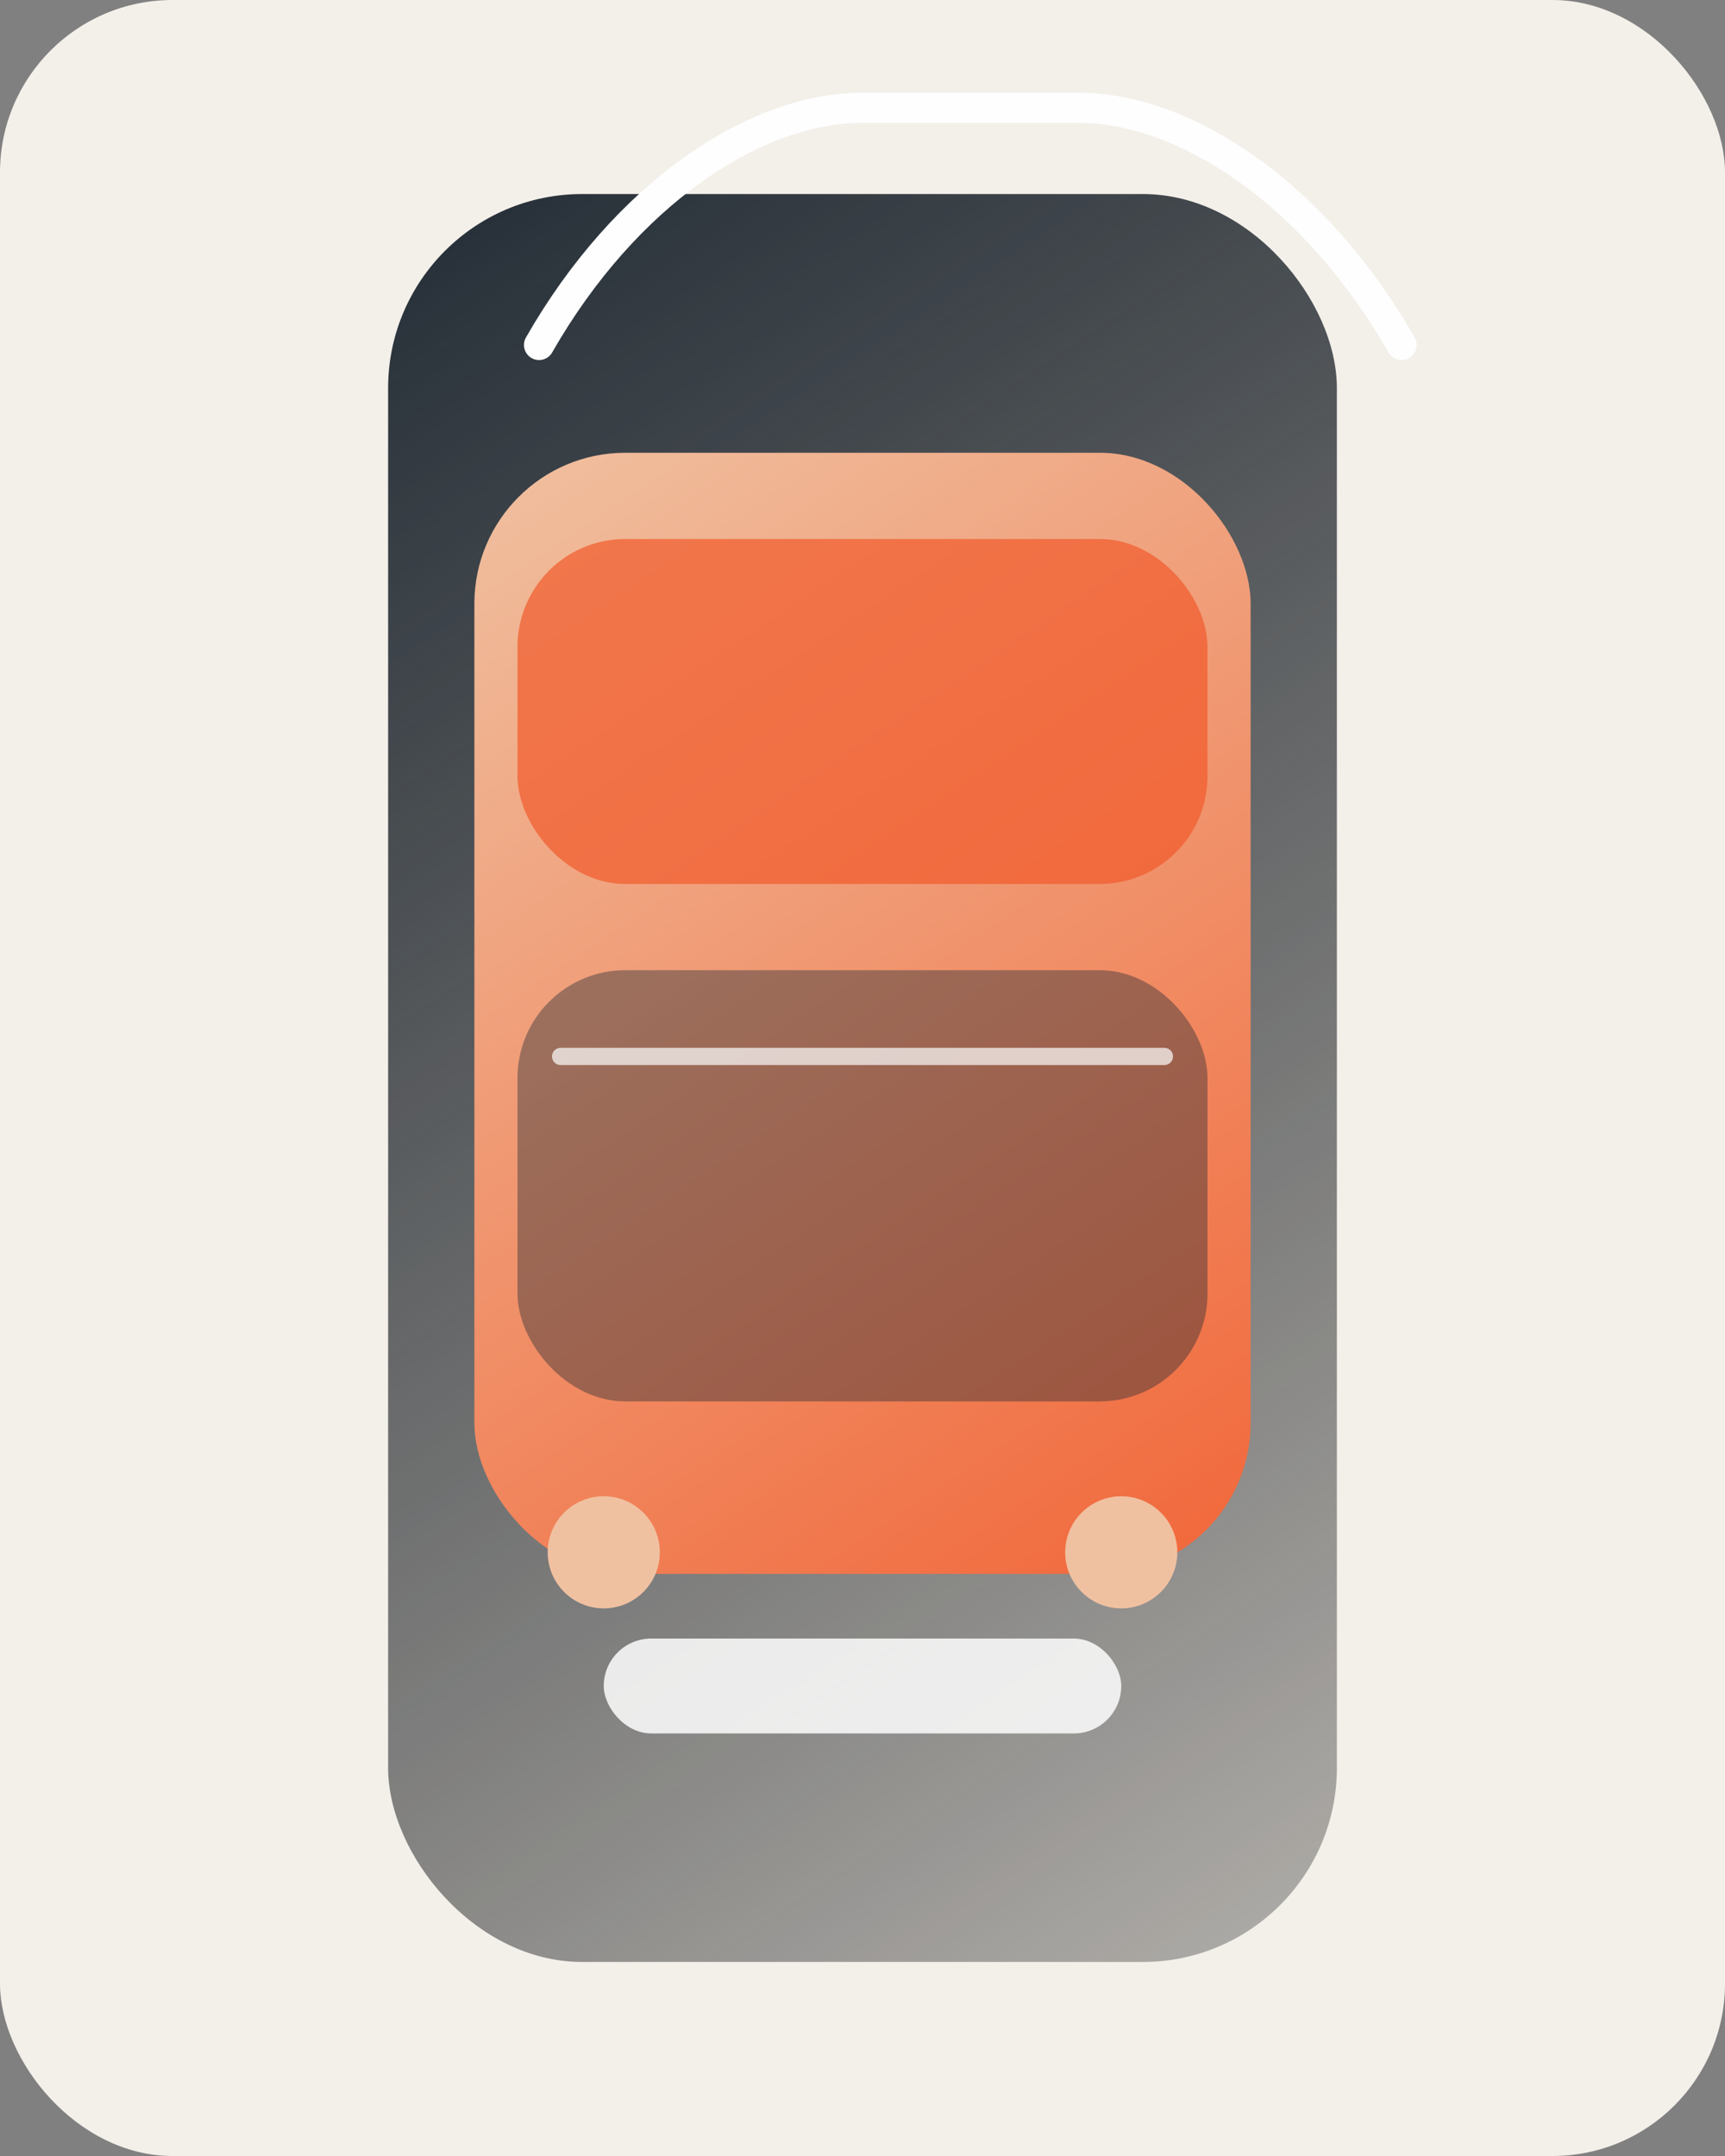
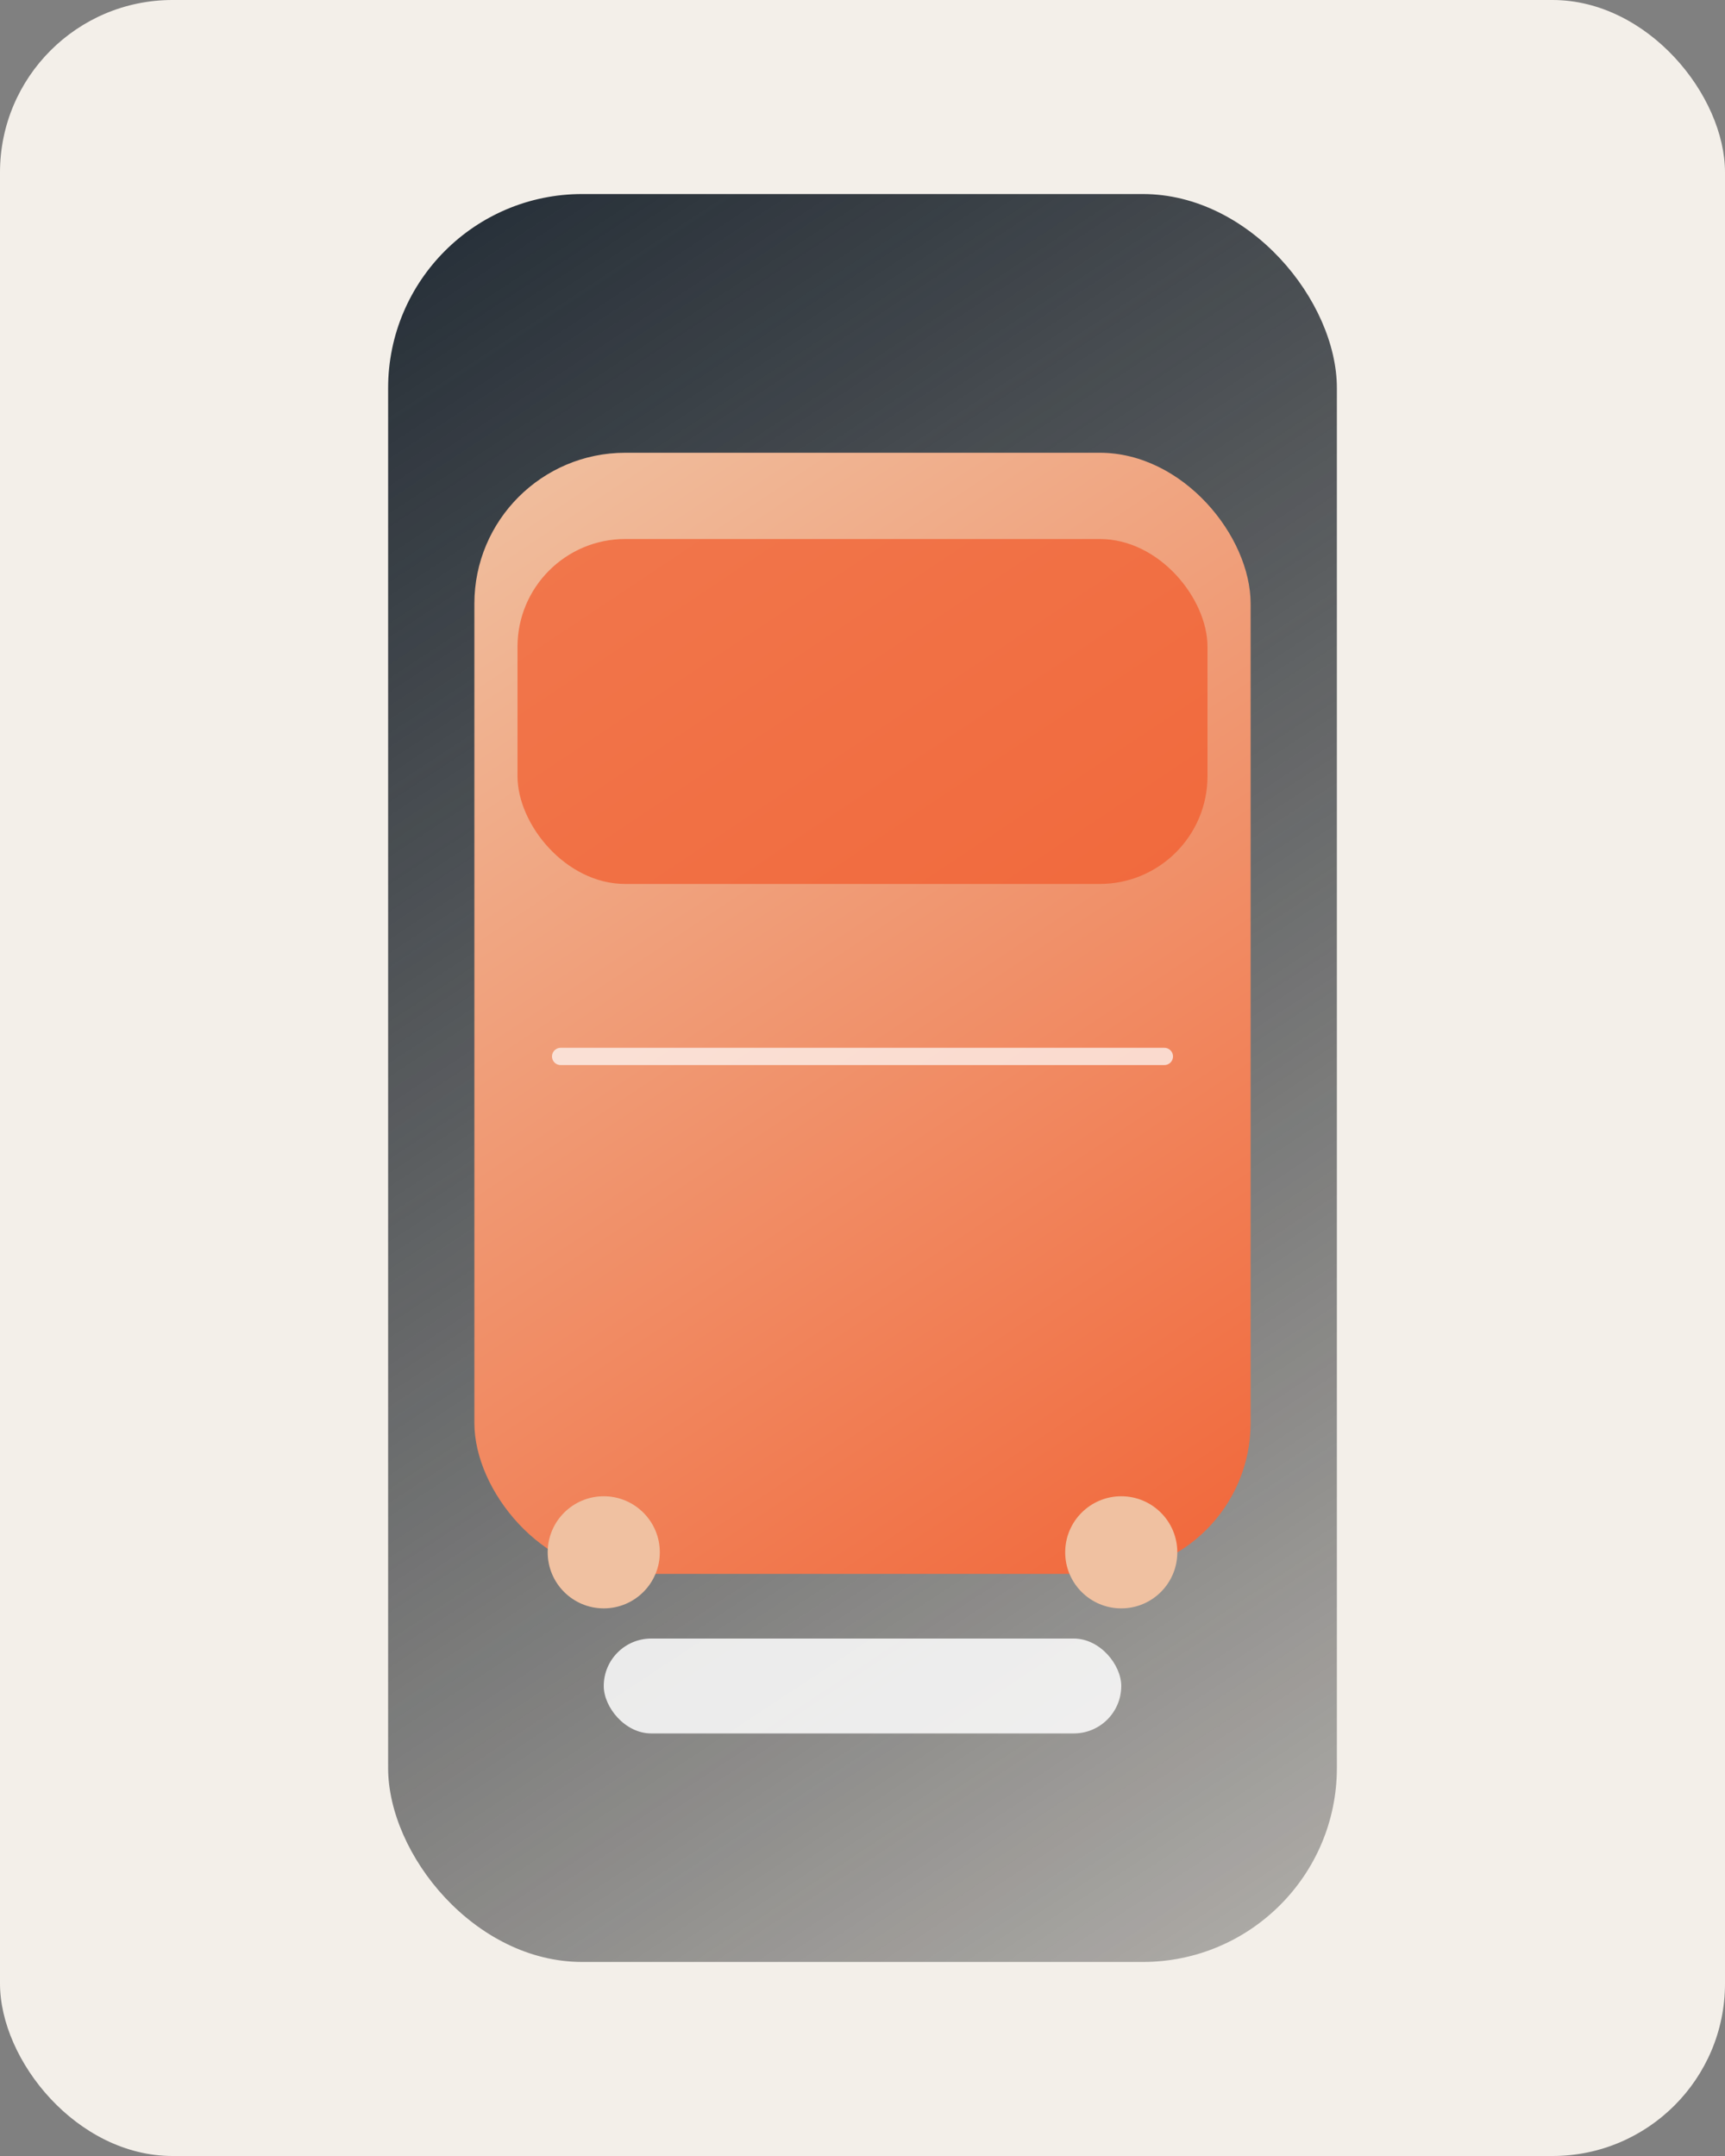
<svg xmlns="http://www.w3.org/2000/svg" width="800" height="1000" viewBox="0 0 800 1000" fill="none">
  <rect x="0" y="0" width="800" height="1000" fill="#808080" stroke="none" />
  <defs>
    <linearGradient id="paint0" x1="120" y1="90" x2="680" y2="940" gradientUnits="userSpaceOnUse">
      <stop stop-color="#1f2933" />
      <stop offset="1" stop-color="#0f0f0f" stop-opacity="0.25" />
    </linearGradient>
    <linearGradient id="paint1" x1="200" y1="220" x2="600" y2="820" gradientUnits="userSpaceOnUse">
      <stop stop-color="#f0c1a1" />
      <stop offset="1" stop-color="#f15a2b" />
    </linearGradient>
  </defs>
  <rect width="800" height="1000" rx="80" fill="#f3efe9" />
  <rect x="180" y="90" width="440" height="820" rx="90" fill="url(#paint0)" />
  <rect x="220" y="210" width="360" height="520" rx="70" fill="url(#paint1)" />
  <rect x="240" y="250" width="320" height="160" rx="50" fill="#f15a2b" opacity="0.7" />
-   <rect x="240" y="450" width="320" height="200" rx="50" fill="#1f2933" opacity="0.4" />
-   <path d="M250 160c40-70 100-110 150-110h100c50 0 110 40 150 110" stroke="#fefefe" stroke-width="14" stroke-linecap="round" />
  <circle cx="280" cy="720" r="26" fill="#f0c1a1" />
  <circle cx="520" cy="720" r="26" fill="#f0c1a1" />
  <rect x="280" y="760" width="240" height="44" rx="22" fill="#fefefe" opacity="0.85" />
  <path d="M260 490h280" stroke="#fefefe" stroke-width="8" stroke-linecap="round" opacity="0.7" />
</svg>